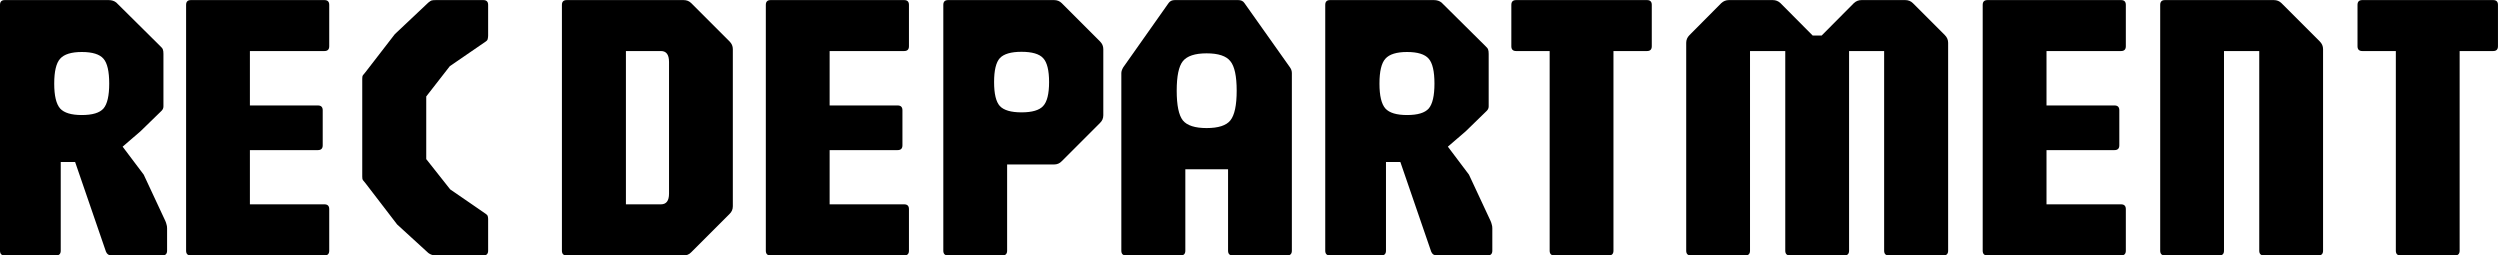
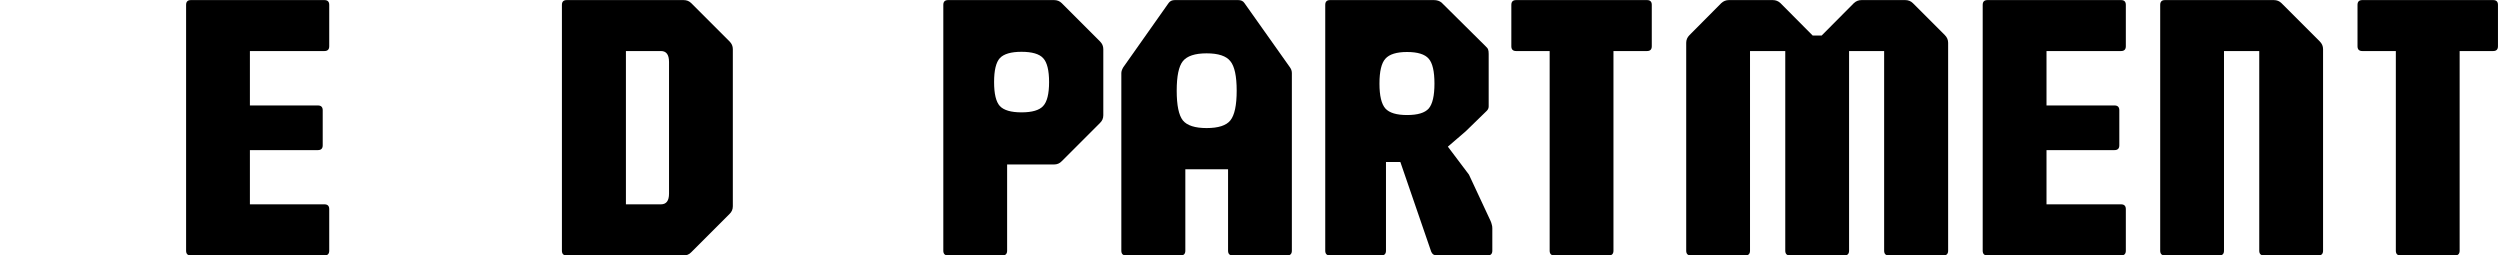
<svg xmlns="http://www.w3.org/2000/svg" width="685" height="70" viewBox="0 0 685 70" fill="none">
  <path d="M657.772 70.003C656.897 70.003 656.459 69.566 656.459 68.691V13.986H647.272C646.397 13.986 645.959 13.548 645.959 12.673V1.333C645.959 0.458 646.397 0.021 647.272 0.021H683.13C684.005 0.021 684.442 0.458 684.442 1.333V12.673C684.442 13.548 684.005 13.986 683.13 13.986H673.942V68.691C673.942 69.566 673.504 70.003 672.629 70.003H657.772Z" fill="black" />
  <path d="M593.205 70.003C592.33 70.003 591.893 69.566 591.893 68.691V1.333C591.893 0.458 592.33 0.021 593.205 0.021H623.025C623.865 0.021 624.565 0.301 625.125 0.861L635.625 11.361C636.22 11.956 636.518 12.655 636.518 13.46V68.691C636.518 69.566 636.08 70.003 635.205 70.003H620.348C619.473 70.003 619.035 69.566 619.035 68.691V13.986H609.375V68.691C609.375 69.566 608.938 70.003 608.063 70.003H593.205Z" fill="black" />
  <path d="M544.573 70.003C543.698 70.003 543.26 69.566 543.26 68.691V1.333C543.26 0.458 543.698 0.021 544.573 0.021H581.165C582.04 0.021 582.478 0.458 582.478 1.333V12.673C582.478 13.548 582.04 13.986 581.165 13.986H560.743V28.895H579.38C580.255 28.895 580.693 29.333 580.693 30.208V39.816C580.693 40.691 580.255 41.128 579.38 41.128H560.743V55.986H581.165C582.04 55.986 582.478 56.423 582.478 57.298V68.691C582.478 69.566 582.04 70.003 581.165 70.003H544.573Z" fill="black" />
  <path d="M463.333 70.003C462.458 70.003 462.021 69.566 462.021 68.691V11.728C462.021 10.923 462.318 10.223 462.913 9.628L471.628 0.861C472.223 0.301 472.923 0.021 473.728 0.021H485.751C486.556 0.021 487.256 0.301 487.851 0.861L496.671 9.733H499.138L507.958 0.861C508.553 0.301 509.253 0.021 510.058 0.021H522.028C522.868 0.021 523.568 0.301 524.128 0.861L532.896 9.628C533.491 10.223 533.788 10.923 533.788 11.728V68.691C533.788 69.566 533.35 70.003 532.475 70.003H517.566C516.691 70.003 516.253 69.566 516.253 68.691V13.986H506.646V68.691C506.646 69.566 506.208 70.003 505.333 70.003H490.476C489.601 70.003 489.163 69.566 489.163 68.691V13.986H479.503V68.691C479.503 69.566 479.066 70.003 478.191 70.003H463.333Z" fill="black" />
  <path d="M425.918 70.003C425.043 70.003 424.606 69.566 424.606 68.691V13.986H415.418C414.543 13.986 414.106 13.548 414.106 12.673V1.333C414.106 0.458 414.543 0.021 415.418 0.021H451.276C452.151 0.021 452.588 0.458 452.588 1.333V12.673C452.588 13.548 452.151 13.986 451.276 13.986H442.088V68.691C442.088 69.566 441.651 70.003 440.776 70.003H425.918Z" fill="black" />
  <path d="M364.428 70.003C363.553 70.003 363.116 69.566 363.116 68.691V1.333C363.116 0.458 363.553 0.021 364.428 0.021H392.883C393.723 0.021 394.423 0.248 394.983 0.703L407.058 12.673C407.443 13.023 407.671 13.32 407.741 13.566C407.846 13.81 407.898 14.213 407.898 14.773V29.158C407.898 29.613 407.723 30.015 407.373 30.366L401.598 35.983L396.716 40.183L402.491 47.848L408.423 60.553C408.563 60.868 408.668 61.183 408.738 61.498C408.843 61.778 408.896 62.128 408.896 62.548V68.691C408.896 69.566 408.458 70.003 407.583 70.003H393.723C392.953 70.003 392.428 69.653 392.148 68.953L383.696 44.383H379.758V68.691C379.758 69.566 379.321 70.003 378.446 70.003H364.428ZM385.533 31.52C388.438 31.52 390.416 30.925 391.466 29.735C392.516 28.511 393.041 26.235 393.041 22.91C393.041 19.55 392.516 17.276 391.466 16.085C390.416 14.861 388.438 14.248 385.533 14.248C382.663 14.248 380.686 14.861 379.601 16.085C378.516 17.276 377.973 19.55 377.973 22.91C377.973 26.235 378.516 28.511 379.601 29.735C380.686 30.925 382.663 31.52 385.533 31.52Z" fill="black" />
  <path d="M308.558 70.003C307.683 70.003 307.246 69.566 307.246 68.691V20.023C307.246 19.568 307.421 19.043 307.771 18.448L320.213 0.808C320.598 0.283 321.158 0.021 321.893 0.021H339.271C340.041 0.021 340.601 0.283 340.951 0.808L353.446 18.448C353.796 18.938 353.971 19.463 353.971 20.023V68.691C353.971 69.566 353.533 70.003 352.658 70.003H337.801C336.926 70.003 336.488 69.566 336.488 68.691V46.378H324.781V68.691C324.781 69.566 324.343 70.003 323.468 70.003H308.558ZM330.608 35.09C333.828 35.09 335.998 34.391 337.118 32.99C338.273 31.555 338.851 28.843 338.851 24.853C338.851 20.863 338.273 18.168 337.118 16.768C335.998 15.333 333.828 14.616 330.608 14.616C327.423 14.616 325.253 15.333 324.098 16.768C322.978 18.168 322.418 20.863 322.418 24.853C322.418 28.843 322.978 31.555 324.098 32.99C325.253 34.391 327.423 35.09 330.608 35.09Z" fill="black" />
  <path d="M259.781 70.003C258.906 70.003 258.468 69.566 258.468 68.691V1.333C258.468 0.458 258.906 0.021 259.781 0.021H288.813C289.653 0.021 290.353 0.301 290.913 0.861L301.413 11.361C302.008 11.956 302.306 12.655 302.306 13.46V31.573C302.306 32.413 302.008 33.113 301.413 33.673L290.913 44.173C290.353 44.768 289.653 45.066 288.813 45.066H275.951V68.691C275.951 69.566 275.513 70.003 274.638 70.003H259.781ZM279.888 30.785C282.793 30.785 284.771 30.208 285.821 29.053C286.906 27.898 287.448 25.71 287.448 22.491C287.448 19.27 286.906 17.083 285.821 15.928C284.771 14.773 282.793 14.195 279.888 14.195C277.018 14.195 275.041 14.773 273.956 15.928C272.906 17.083 272.381 19.27 272.381 22.491C272.381 25.71 272.906 27.898 273.956 29.053C275.041 30.208 277.018 30.785 279.888 30.785Z" fill="black" />
-   <path d="M211.148 70.003C210.273 70.003 209.836 69.566 209.836 68.691V1.333C209.836 0.458 210.273 0.021 211.148 0.021H247.741C248.616 0.021 249.053 0.458 249.053 1.333V12.673C249.053 13.548 248.616 13.986 247.741 13.986H227.318V28.895H245.956C246.831 28.895 247.268 29.333 247.268 30.208V39.816C247.268 40.691 246.831 41.128 245.956 41.128H227.318V55.986H247.741C248.616 55.986 249.053 56.423 249.053 57.298V68.691C249.053 69.566 248.616 70.003 247.741 70.003H211.148Z" fill="black" />
  <path d="M155.279 70.003C154.404 70.003 153.966 69.566 153.966 68.691V1.333C153.966 0.458 154.404 0.021 155.279 0.021H187.304C188.144 0.021 188.844 0.301 189.404 0.861L199.904 11.361C200.499 11.956 200.796 12.655 200.796 13.46V56.511C200.796 57.35 200.499 58.05 199.904 58.611L189.404 69.111C188.844 69.706 188.144 70.003 187.304 70.003H155.279ZM171.501 55.986H181.109C182.579 55.986 183.314 55.005 183.314 53.045V16.978C183.314 14.983 182.579 13.986 181.109 13.986H171.501V55.986Z" fill="black" />
-   <path d="M119.468 70.003C118.663 70.003 117.963 69.775 117.368 69.32L108.81 61.498L100.148 50.211C99.763 49.721 99.518 49.423 99.413 49.318C99.308 49.178 99.255 48.863 99.255 48.373V21.598C99.255 21.108 99.308 20.793 99.413 20.653C99.553 20.513 99.798 20.215 100.148 19.761L108.18 9.366L117.368 0.703C117.753 0.388 118.05 0.196 118.26 0.126C118.505 0.056 118.908 0.021 119.468 0.021H132.435C133.31 0.021 133.748 0.458 133.748 1.333V9.733C133.748 10.013 133.713 10.31 133.643 10.626C133.608 10.905 133.433 11.15 133.118 11.361L123.248 18.133L116.79 26.428V43.596L123.353 51.891L133.118 58.611C133.398 58.785 133.573 58.995 133.643 59.24C133.713 59.486 133.748 59.748 133.748 60.028V68.691C133.748 69.566 133.31 70.003 132.435 70.003H119.468Z" fill="black" />
  <path d="M52.303 70.003C51.428 70.003 50.991 69.566 50.991 68.691V1.333C50.991 0.458 51.428 0.021 52.303 0.021H88.896C89.771 0.021 90.208 0.458 90.208 1.333V12.673C90.208 13.548 89.771 13.986 88.896 13.986H68.473V28.895H87.111C87.986 28.895 88.423 29.333 88.423 30.208V39.816C88.423 40.691 87.986 41.128 87.111 41.128H68.473V55.986H88.896C89.771 55.986 90.208 56.423 90.208 57.298V68.691C90.208 69.566 89.771 70.003 88.896 70.003H52.303Z" fill="black" />
-   <path d="M1.312 70.003C0.438 70.003 0 69.566 0 68.691V1.333C0 0.458 0.438 0.021 1.312 0.021H29.767C30.608 0.021 31.308 0.248 31.867 0.703L43.943 12.673C44.328 13.023 44.555 13.32 44.625 13.566C44.73 13.81 44.782 14.213 44.782 14.773V29.158C44.782 29.613 44.608 30.015 44.258 30.366L38.483 35.983L33.6 40.183L39.375 47.848L45.307 60.553C45.447 60.868 45.553 61.183 45.623 61.498C45.727 61.778 45.78 62.128 45.78 62.548V68.691C45.78 69.566 45.343 70.003 44.468 70.003H30.608C29.837 70.003 29.312 69.653 29.032 68.953L20.58 44.383H16.642V68.691C16.642 69.566 16.205 70.003 15.33 70.003H1.312ZM22.418 31.52C25.323 31.52 27.3 30.925 28.35 29.735C29.4 28.511 29.925 26.235 29.925 22.91C29.925 19.55 29.4 17.276 28.35 16.085C27.3 14.861 25.323 14.248 22.418 14.248C19.547 14.248 17.57 14.861 16.485 16.085C15.4 17.276 14.857 19.55 14.857 22.91C14.857 26.235 15.4 28.511 16.485 29.735C17.57 30.925 19.547 31.52 22.418 31.52Z" fill="black" />
</svg>